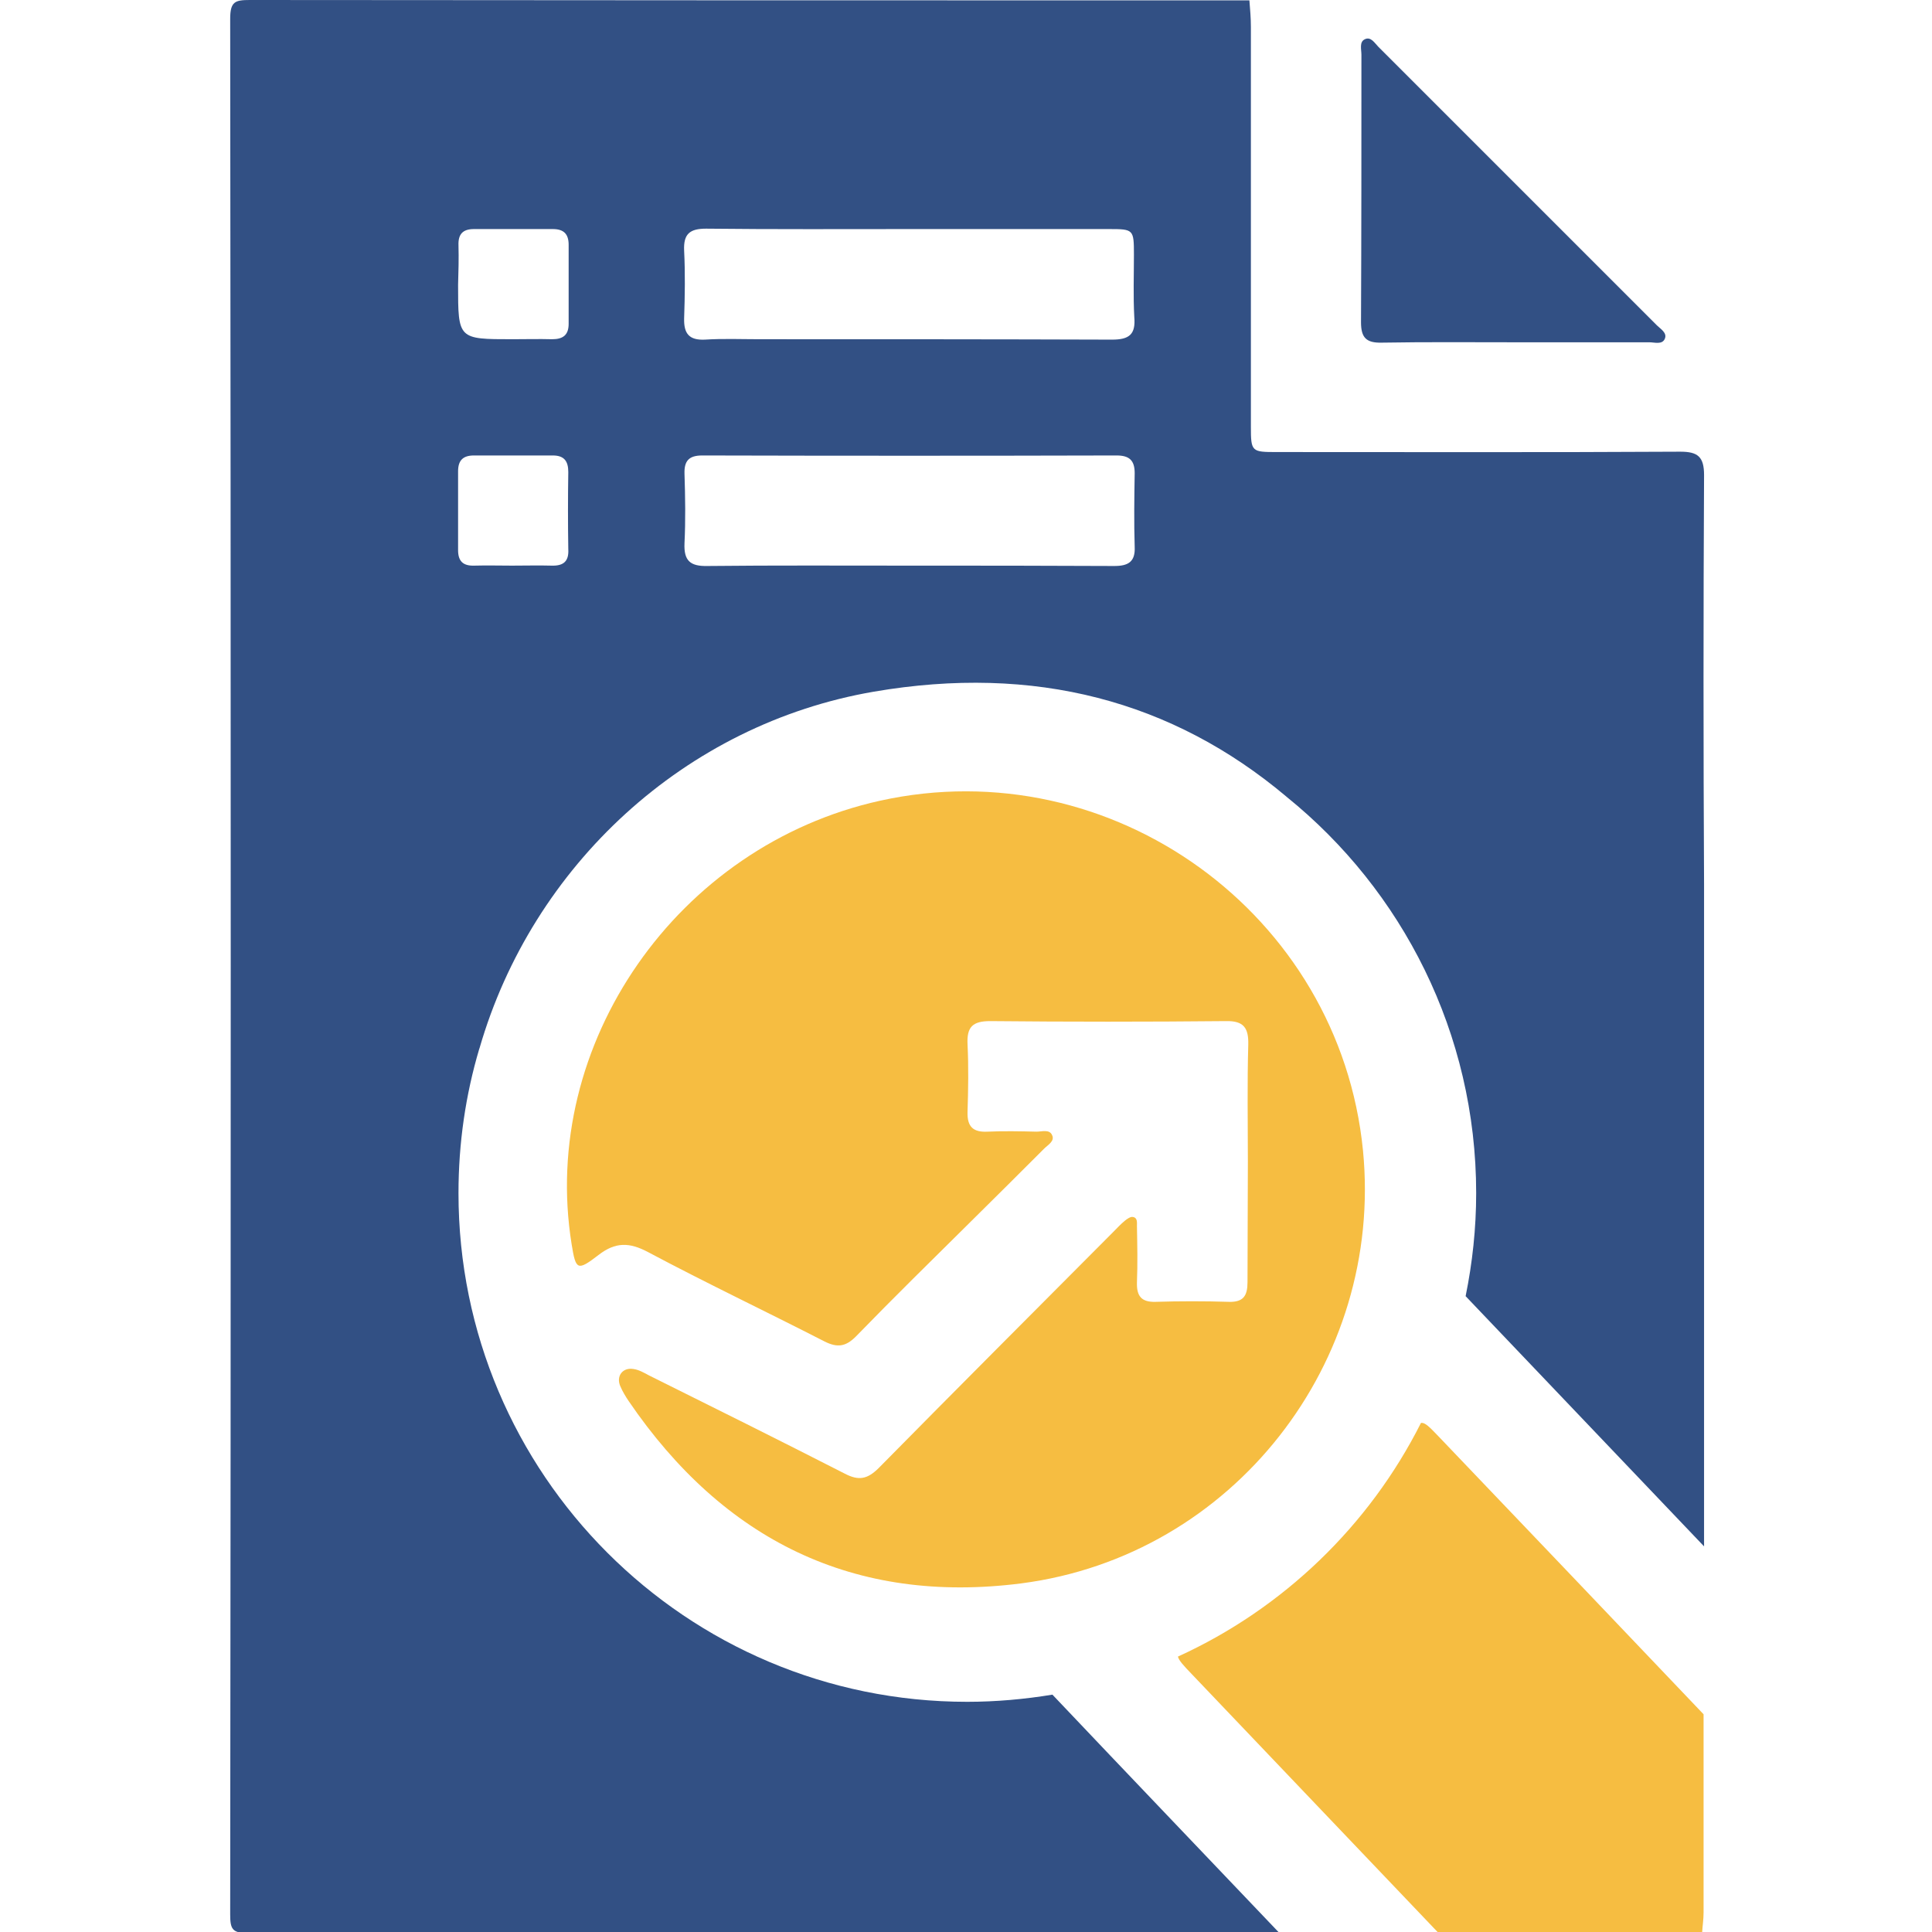
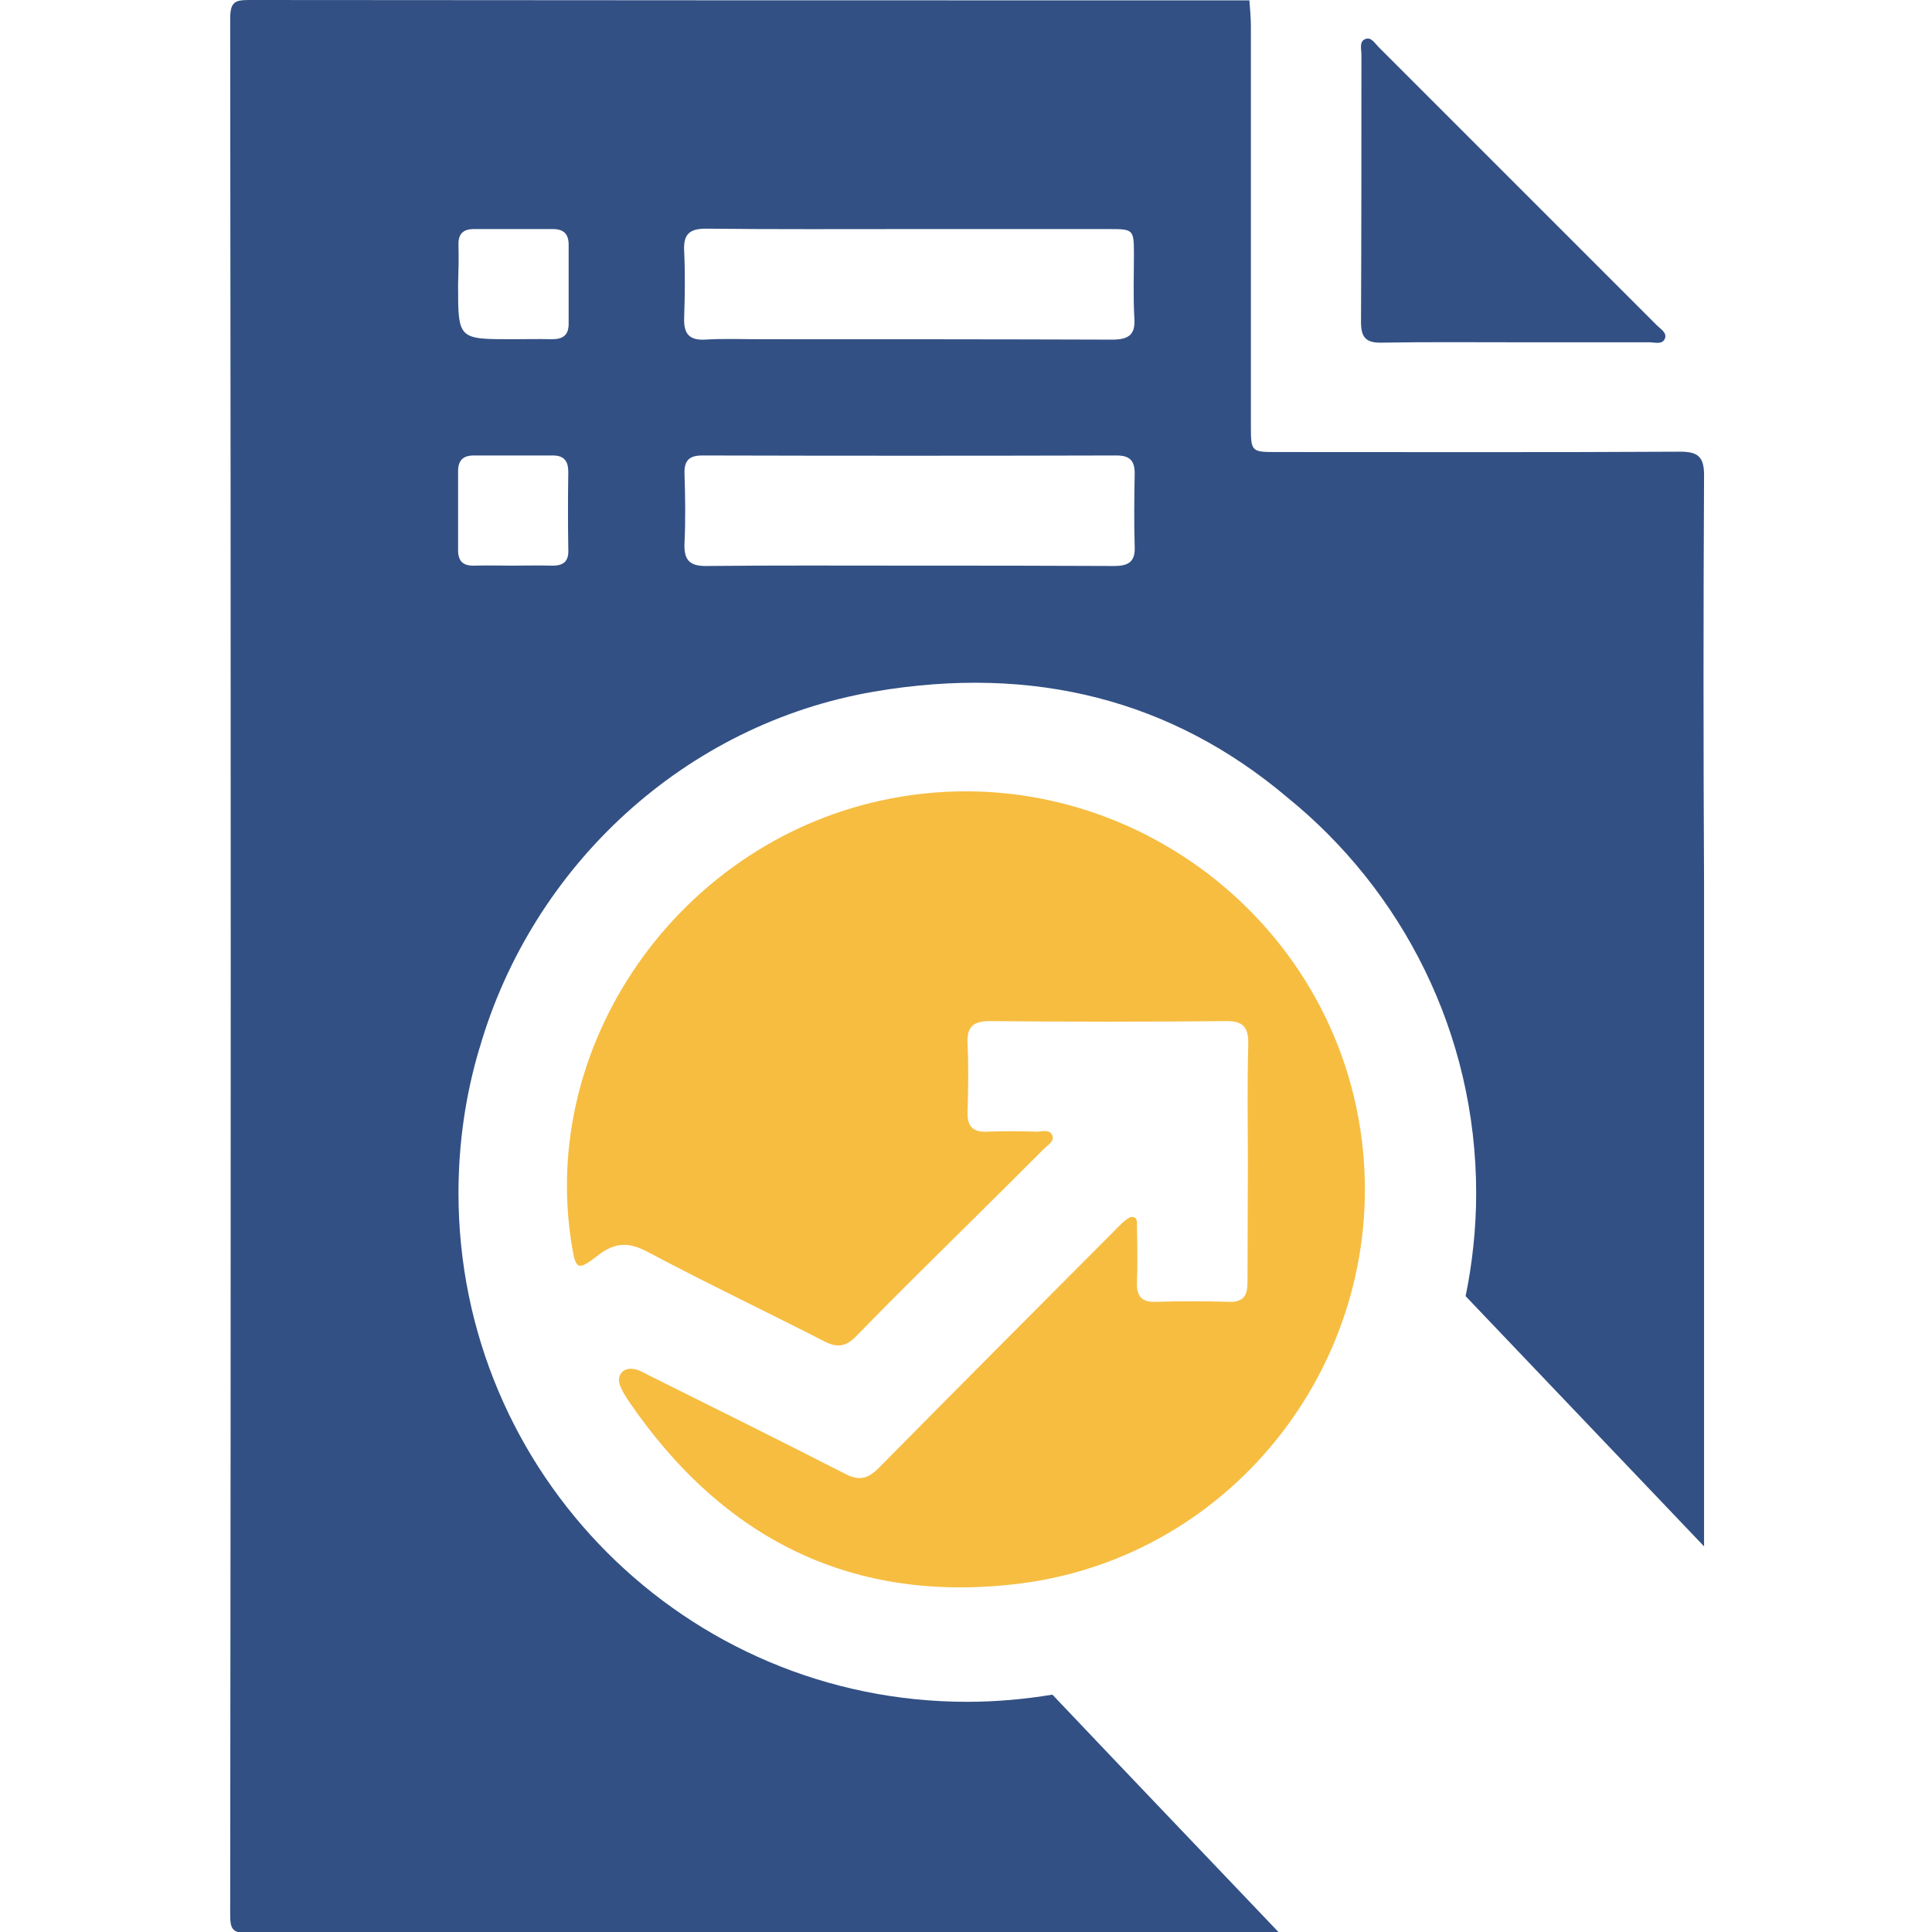
<svg xmlns="http://www.w3.org/2000/svg" width="48" height="48" viewBox="0 0 48 48" fill="none">
  <g clip-path="url(#clip0_298_1273)">
    <path d="M42.337 21.975C42.319 18.581 42.319 15.197 42.337 11.803C42.337 11.344 42.178 11.222 41.747 11.222C38.4 11.241 35.062 11.231 31.716 11.231C31.097 11.231 31.078 11.222 31.078 10.603C31.078 7.294 31.078 3.984 31.078 0.666C31.078 0.45 31.059 0.234 31.041 0.009C22.762 0.009 14.484 0.009 6.206 0C5.841 0 5.719 0.038 5.719 0.469C5.737 16.163 5.737 31.866 5.719 47.559C5.719 47.925 5.766 48.028 6.169 48.028C14.709 48.019 23.241 48.019 31.781 48.019C29.906 46.05 28.022 44.081 26.147 42.103C25.462 42.216 24.75 42.281 24.028 42.281C17.044 42.281 11.391 36.619 11.391 29.644C11.391 28.397 11.569 27.197 11.906 26.062C11.906 26.053 11.916 26.044 11.916 26.034C13.228 21.506 17.016 17.991 21.712 17.184C25.706 16.5 29.128 17.409 31.959 19.791C31.959 19.791 31.959 19.791 31.969 19.8C34.837 22.116 36.675 25.669 36.675 29.644C36.675 30.525 36.581 31.378 36.413 32.203C38.391 34.275 40.359 36.347 42.337 38.419C42.337 32.55 42.337 25.547 42.337 22.163C42.337 22.116 42.337 22.05 42.337 21.975ZM11.391 6.094C11.381 5.822 11.494 5.691 11.775 5.691C12.431 5.691 13.078 5.691 13.734 5.691C14.006 5.691 14.128 5.812 14.128 6.084C14.128 6.741 14.128 7.388 14.128 8.044C14.128 8.325 13.988 8.428 13.716 8.428C13.387 8.419 13.059 8.428 12.731 8.428C11.381 8.428 11.381 8.428 11.381 7.078C11.391 6.75 11.4 6.422 11.391 6.094ZM13.706 14.053C13.378 14.044 13.05 14.053 12.722 14.053C12.412 14.053 12.103 14.044 11.784 14.053C11.512 14.062 11.381 13.95 11.381 13.669C11.381 13.012 11.381 12.366 11.381 11.709C11.381 11.438 11.503 11.316 11.775 11.316C12.431 11.316 13.088 11.316 13.734 11.316C14.016 11.316 14.119 11.456 14.119 11.728C14.109 12.366 14.109 13.003 14.119 13.641C14.137 13.941 14.006 14.062 13.706 14.053ZM27.684 14.062C25.988 14.053 24.281 14.053 22.584 14.053C20.916 14.053 19.247 14.044 17.578 14.062C17.147 14.072 16.988 13.931 17.006 13.5C17.034 12.928 17.025 12.347 17.006 11.766C16.997 11.447 17.119 11.316 17.447 11.316C20.878 11.325 24.309 11.325 27.741 11.316C28.059 11.316 28.191 11.438 28.191 11.756C28.181 12.366 28.172 12.975 28.191 13.584C28.209 13.959 28.031 14.062 27.684 14.062ZM27.628 8.438C24.712 8.428 21.797 8.428 18.872 8.428C18.422 8.428 17.962 8.409 17.512 8.438C17.119 8.456 16.988 8.287 16.997 7.912C17.016 7.35 17.025 6.787 16.997 6.225C16.978 5.812 17.137 5.681 17.541 5.681C19.238 5.7 20.944 5.691 22.641 5.691C24.281 5.691 25.913 5.691 27.553 5.691C28.163 5.691 28.172 5.7 28.172 6.328C28.172 6.844 28.153 7.359 28.181 7.875C28.219 8.306 28.059 8.438 27.628 8.438Z" fill="#325084" />
-     <path d="M35.303 35.353C34.019 37.903 31.881 39.966 29.266 41.157C29.284 41.25 29.406 41.382 29.613 41.597C31.656 43.744 33.7 45.882 35.744 48.029H42.288C42.297 47.86 42.325 47.691 42.325 47.513C42.325 46.678 42.325 44.888 42.325 42.591C40.131 40.285 37.938 37.988 35.744 35.691C35.519 35.457 35.406 35.335 35.303 35.353Z" fill="#F6BD41" />
    <path d="M31.003 28.856C31.003 27.891 30.985 26.916 31.013 25.95C31.022 25.538 30.9 25.36 30.46 25.369C28.51 25.388 26.55 25.388 24.6 25.369C24.16 25.369 24.019 25.519 24.038 25.941C24.066 26.503 24.056 27.066 24.038 27.628C24.028 27.994 24.178 28.134 24.535 28.116C24.938 28.097 25.35 28.106 25.753 28.116C25.885 28.116 26.072 28.05 26.138 28.2C26.213 28.35 26.035 28.444 25.941 28.538C25.331 29.147 24.722 29.756 24.113 30.356C23.157 31.303 22.2 32.241 21.263 33.206C21.01 33.459 20.803 33.488 20.485 33.328C19.022 32.578 17.541 31.875 16.097 31.106C15.638 30.863 15.291 30.853 14.869 31.181C14.344 31.584 14.306 31.556 14.203 30.919C13.397 25.941 16.828 21.009 21.863 19.894C27.628 18.619 33.282 22.706 33.863 28.584C34.378 33.844 30.638 38.653 25.378 39.338C21.216 39.872 17.972 38.26 15.619 34.809C15.544 34.697 15.469 34.575 15.413 34.444C15.3 34.191 15.469 33.966 15.741 34.013C15.872 34.031 16.003 34.106 16.125 34.172C17.747 34.978 19.369 35.785 20.982 36.609C21.338 36.797 21.553 36.75 21.835 36.469C23.766 34.51 25.706 32.569 27.647 30.619C27.75 30.516 27.844 30.413 27.947 30.328C28.003 30.281 28.088 30.225 28.144 30.235C28.266 30.253 28.247 30.375 28.247 30.459C28.256 30.928 28.266 31.397 28.247 31.866C28.238 32.203 28.36 32.353 28.706 32.344C29.316 32.325 29.925 32.325 30.535 32.344C30.891 32.353 30.994 32.194 30.994 31.856C30.994 30.853 31.003 29.86 31.003 28.856Z" fill="#F6BD41" />
    <path d="M37.649 8.504C36.542 8.504 35.436 8.494 34.33 8.513C33.946 8.523 33.814 8.391 33.814 8.007C33.824 5.794 33.824 3.573 33.824 1.36C33.824 1.229 33.767 1.041 33.908 0.976C34.058 0.901 34.152 1.069 34.245 1.163C36.552 3.469 38.858 5.776 41.164 8.082C41.258 8.176 41.427 8.269 41.361 8.419C41.295 8.569 41.108 8.504 40.977 8.504C39.861 8.504 38.755 8.504 37.649 8.504Z" fill="#325084" />
  </g>
  <defs>
    <clipPath id="clip0_298_1273">
      <rect width="48" height="48" fill="white" />
    </clipPath>
  </defs>
</svg>